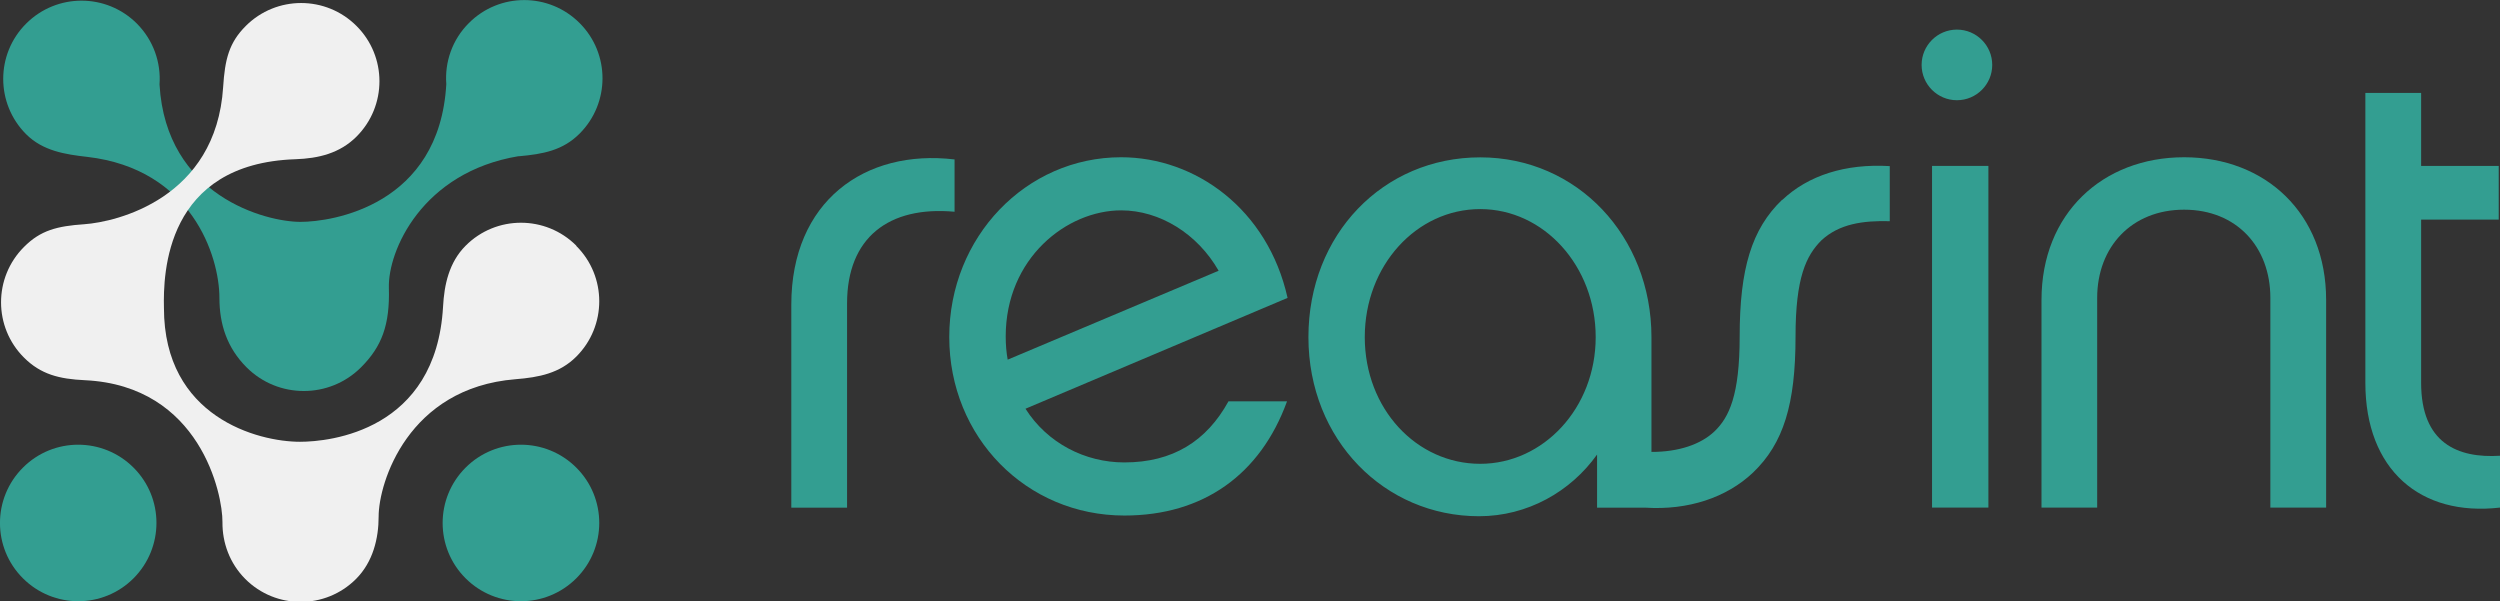
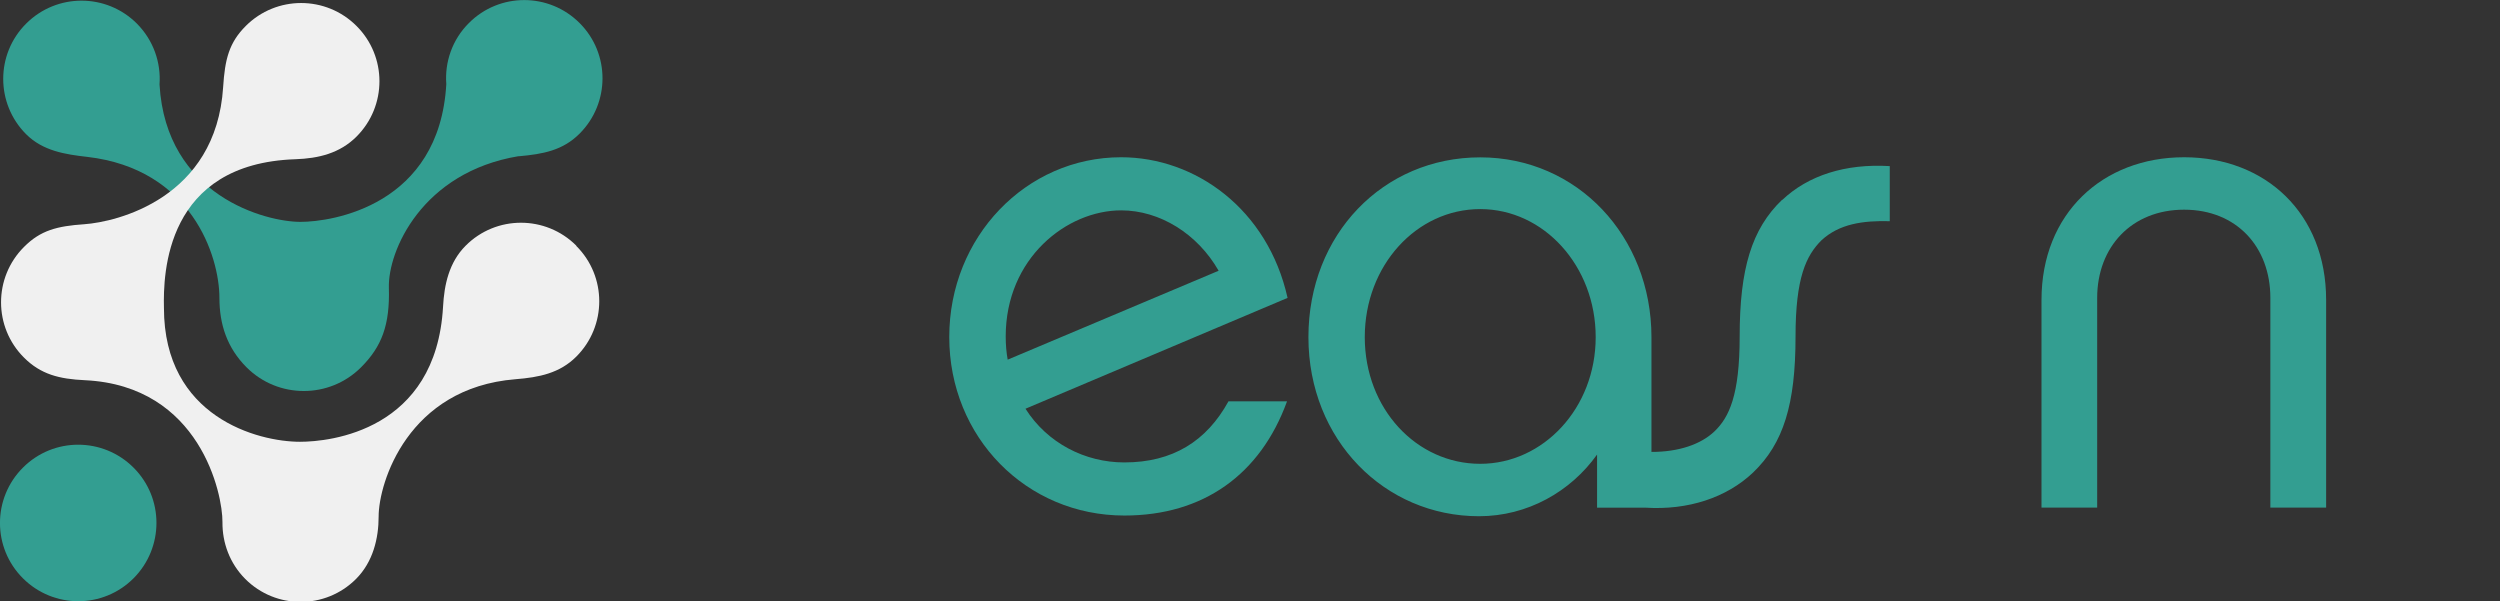
<svg xmlns="http://www.w3.org/2000/svg" id="Layer_1" viewBox="0 0 254.2 61.13">
  <rect x="0" y="0" width="254.2" height="61.13" fill="#333333" stroke="none" />
  <defs>
    <style>.cls-1{fill:#f0f0f0;}.cls-2{fill:#339e91;}</style>
  </defs>
-   <path class="cls-2" d="m97.06,16.2v5.33c-6.68-.61-10.93,2.63-10.93,9.31v20.78h-5.67v-20.64c0-10.52,7.49-15.85,16.59-14.77" />
  <path class="cls-2" d="m102.46,36.57l21.45-9.04c-2.16-3.78-6-6.14-9.91-6.14-5.53,0-11.74,4.86-11.74,12.82,0,.88.07,1.62.2,2.36m28.4,4.25c-2.7,7.42-8.5,11.6-16.53,11.6-9.98,0-17.81-7.96-17.81-18.15s7.82-18.28,17.47-18.28c7.55,0,14.91,5.26,16.93,14.3l-26.65,11.27c2.23,3.51,6.07,5.46,10.05,5.46,4.92,0,8.36-2.16,10.59-6.21h5.94Z" />
  <path class="cls-2" d="m150.51,47.16c-6.48,0-11.74-5.6-11.74-12.88s5.26-13.02,11.74-13.02,11.74,5.8,11.74,13.02-5.33,12.88-11.74,12.88m30.7-26.85c-3.1,2.97-4.32,7.02-4.32,13.9,0,6-1.08,8.23-2.56,9.65-1.38,1.32-3.65,2.1-6.41,2.09v-11.67c0-10.26-7.55-18.28-17.41-18.28s-17.47,7.82-17.47,18.28,7.76,18.21,17.34,18.21c4.93,0,9.31-2.49,12.01-6.27v5.4h4.93c4.32.27,8.23-1.01,10.93-3.57,3.1-2.97,4.32-6.95,4.32-13.83,0-6,1.08-8.23,2.63-9.78,1.82-1.69,4.25-2.02,6.95-1.95v-5.6c-4.52-.27-8.3.95-10.93,3.44" />
-   <rect class="cls-2" x="196.45" y="16.87" width="5.73" height="34.74" />
  <path class="cls-2" d="m213.25,51.61h-5.67v-21.12c0-8.77,6.21-14.5,14.5-14.5s14.44,5.73,14.44,14.5v21.12h-5.67v-21.32c0-5.19-3.44-8.97-8.77-8.97s-8.84,3.78-8.84,8.97v21.32Z" />
-   <path class="cls-2" d="m254.2,51.61c-8.1.94-13.69-3.85-13.69-12.68V9.45h5.67v7.42h7.89v5.46h-7.89v16.59c0,6.14,3.71,7.69,8.03,7.42v5.26Z" />
-   <path class="cls-2" d="m202.57,6.6c0,1.98-1.61,3.59-3.59,3.59s-3.59-1.61-3.59-3.59,1.61-3.59,3.59-3.59,3.59,1.61,3.59,3.59" />
  <path class="cls-2" d="m52.74,15.89c2.5-.22,4.49-.6,6.19-2.3,3.11-3.11,3.11-8.15,0-11.25-3.11-3.11-8.15-3.11-11.25,0-1.71,1.7-2.47,3.99-2.3,6.21-.7,12.36-11.62,14.01-14.83,14.01-3.51,0-13.67-2.61-14.33-13.97.16-2.22-.61-4.49-2.3-6.19C10.81-.71,5.77-.71,2.66,2.4-.45,5.5-.45,10.54,2.66,13.65c1.7,1.7,3.99,2.05,6.2,2.3,10.62,1.22,13.45,10.1,13.45,14.34,0,2.69.78,5.08,2.76,7.06,3.21,3.21,8.43,3.21,11.64,0,2.12-2.12,2.94-4.32,2.83-8.08s3.37-11.76,13.19-13.39" />
  <path class="cls-2" d="m2.33,47.55c-3.11,3.11-3.11,8.15,0,11.25,3.11,3.11,8.15,3.11,11.25,0s3.11-8.15,0-11.25c-3.11-3.11-8.15-3.11-11.25,0" />
-   <path class="cls-2" d="m58.6,47.55c-3.11-3.11-8.15-3.11-11.26,0-3.11,3.11-3.11,8.15,0,11.25,3.11,3.11,8.15,3.11,11.26,0,3.11-3.11,3.11-8.15,0-11.25" />
  <path class="cls-1" d="m58.6,24.98c-3.11-3.11-8.15-3.11-11.25,0-1.7,1.7-2.18,3.98-2.3,6.2-.71,12.64-11.52,13.74-14.55,13.74-4.26,0-13.83-2.5-13.83-13.61-.08-3.48.14-14.68,13.38-15.12,2.33-.08,4.5-.6,6.2-2.3,3.11-3.11,3.11-8.15,0-11.25-3.11-3.11-8.15-3.11-11.26,0-1.7,1.7-2.12,3.38-2.3,6.21-.72,11.33-10.83,13.72-14.12,13.95-2.77.19-4.45.62-6.13,2.31-3.11,3.11-3.11,8.15,0,11.25,1.7,1.7,3.57,2.18,6.2,2.3,11.73.56,14.01,11.61,13.98,14.43-.02,2.09.73,4.18,2.32,5.78,3.11,3.11,8.15,3.11,11.26,0,1.74-1.74,2.3-4.15,2.3-6.34,0-3.46,2.99-13.09,13.91-13.97,2.41-.19,4.5-.61,6.19-2.3,3.11-3.11,3.11-8.15,0-11.25" />
</svg>